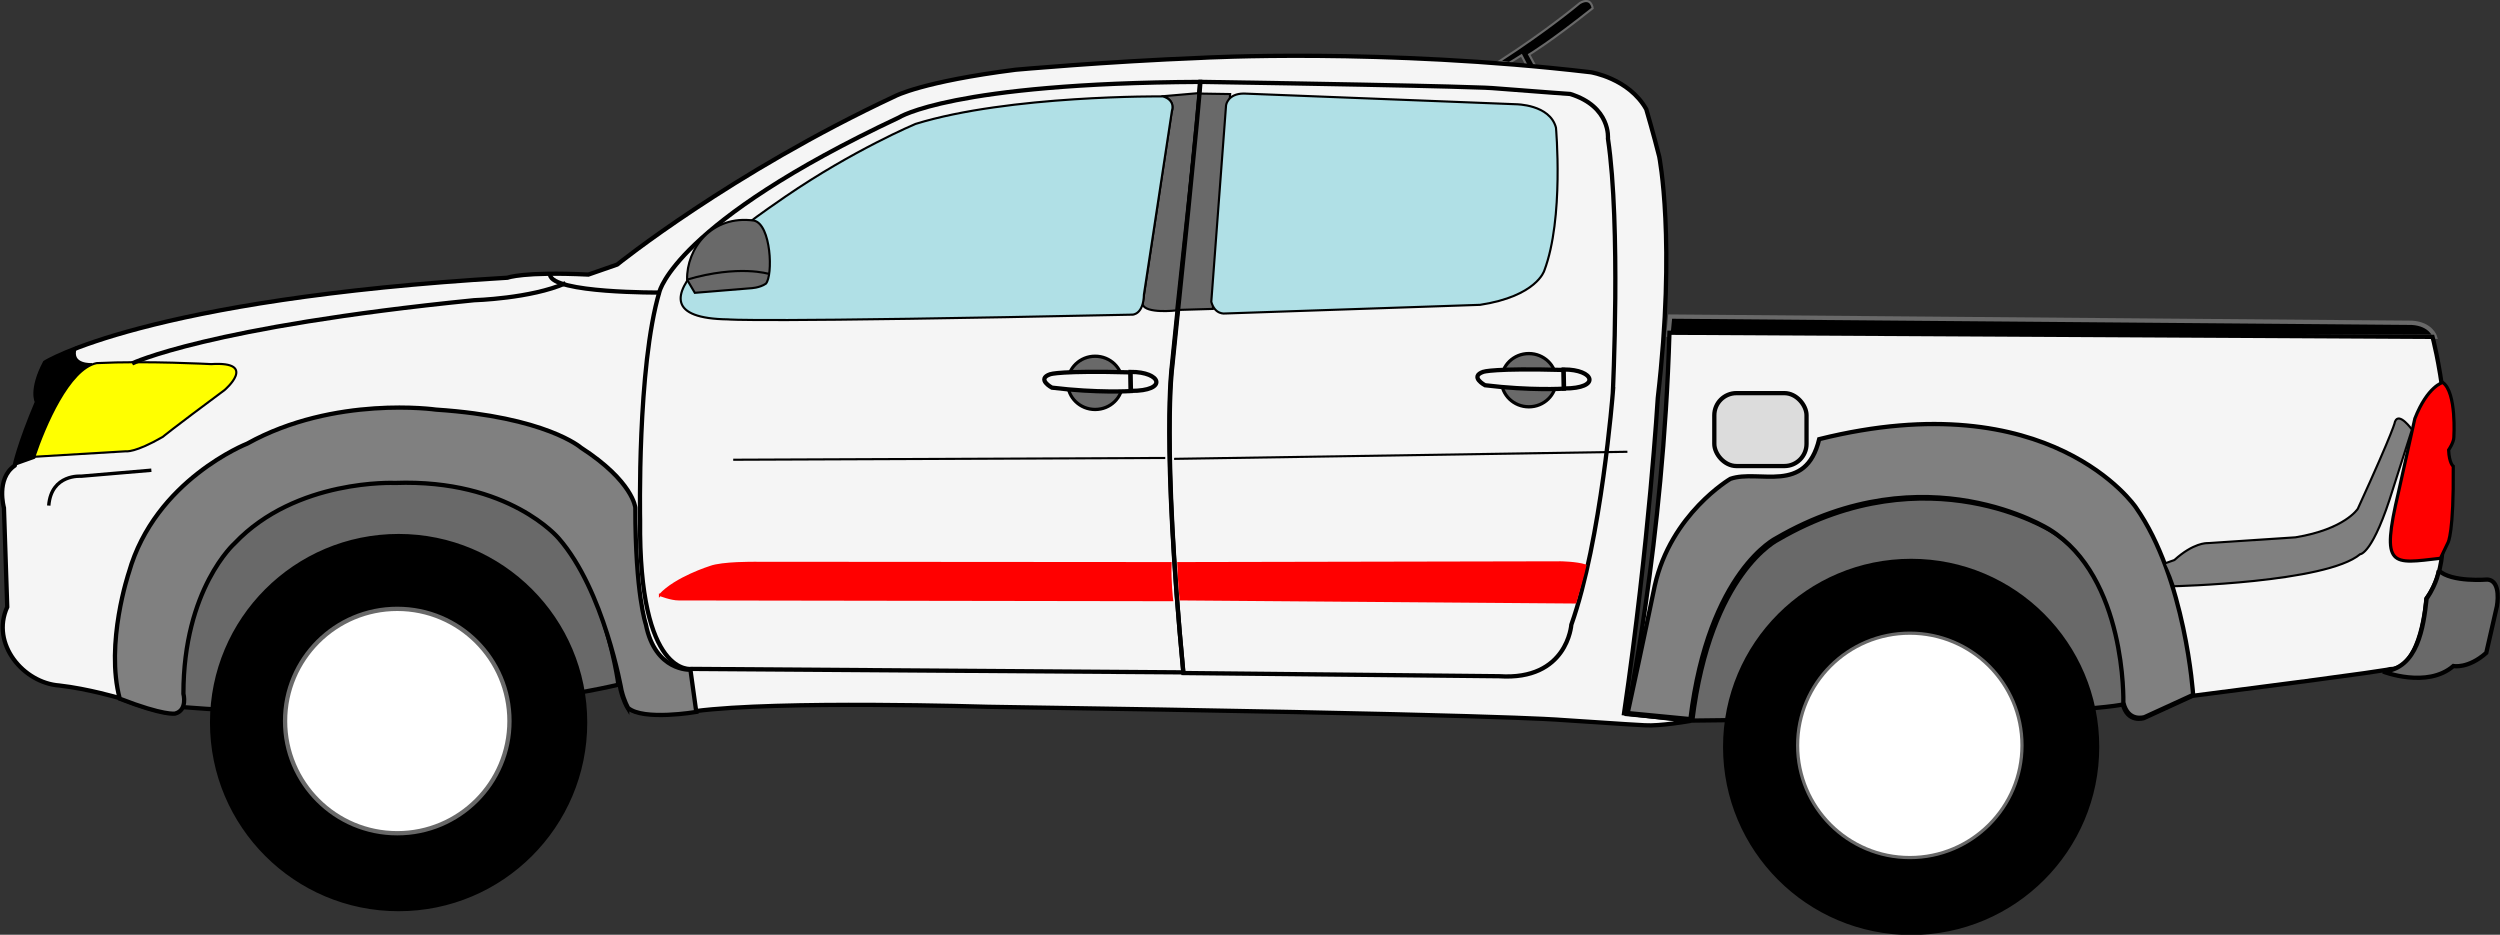
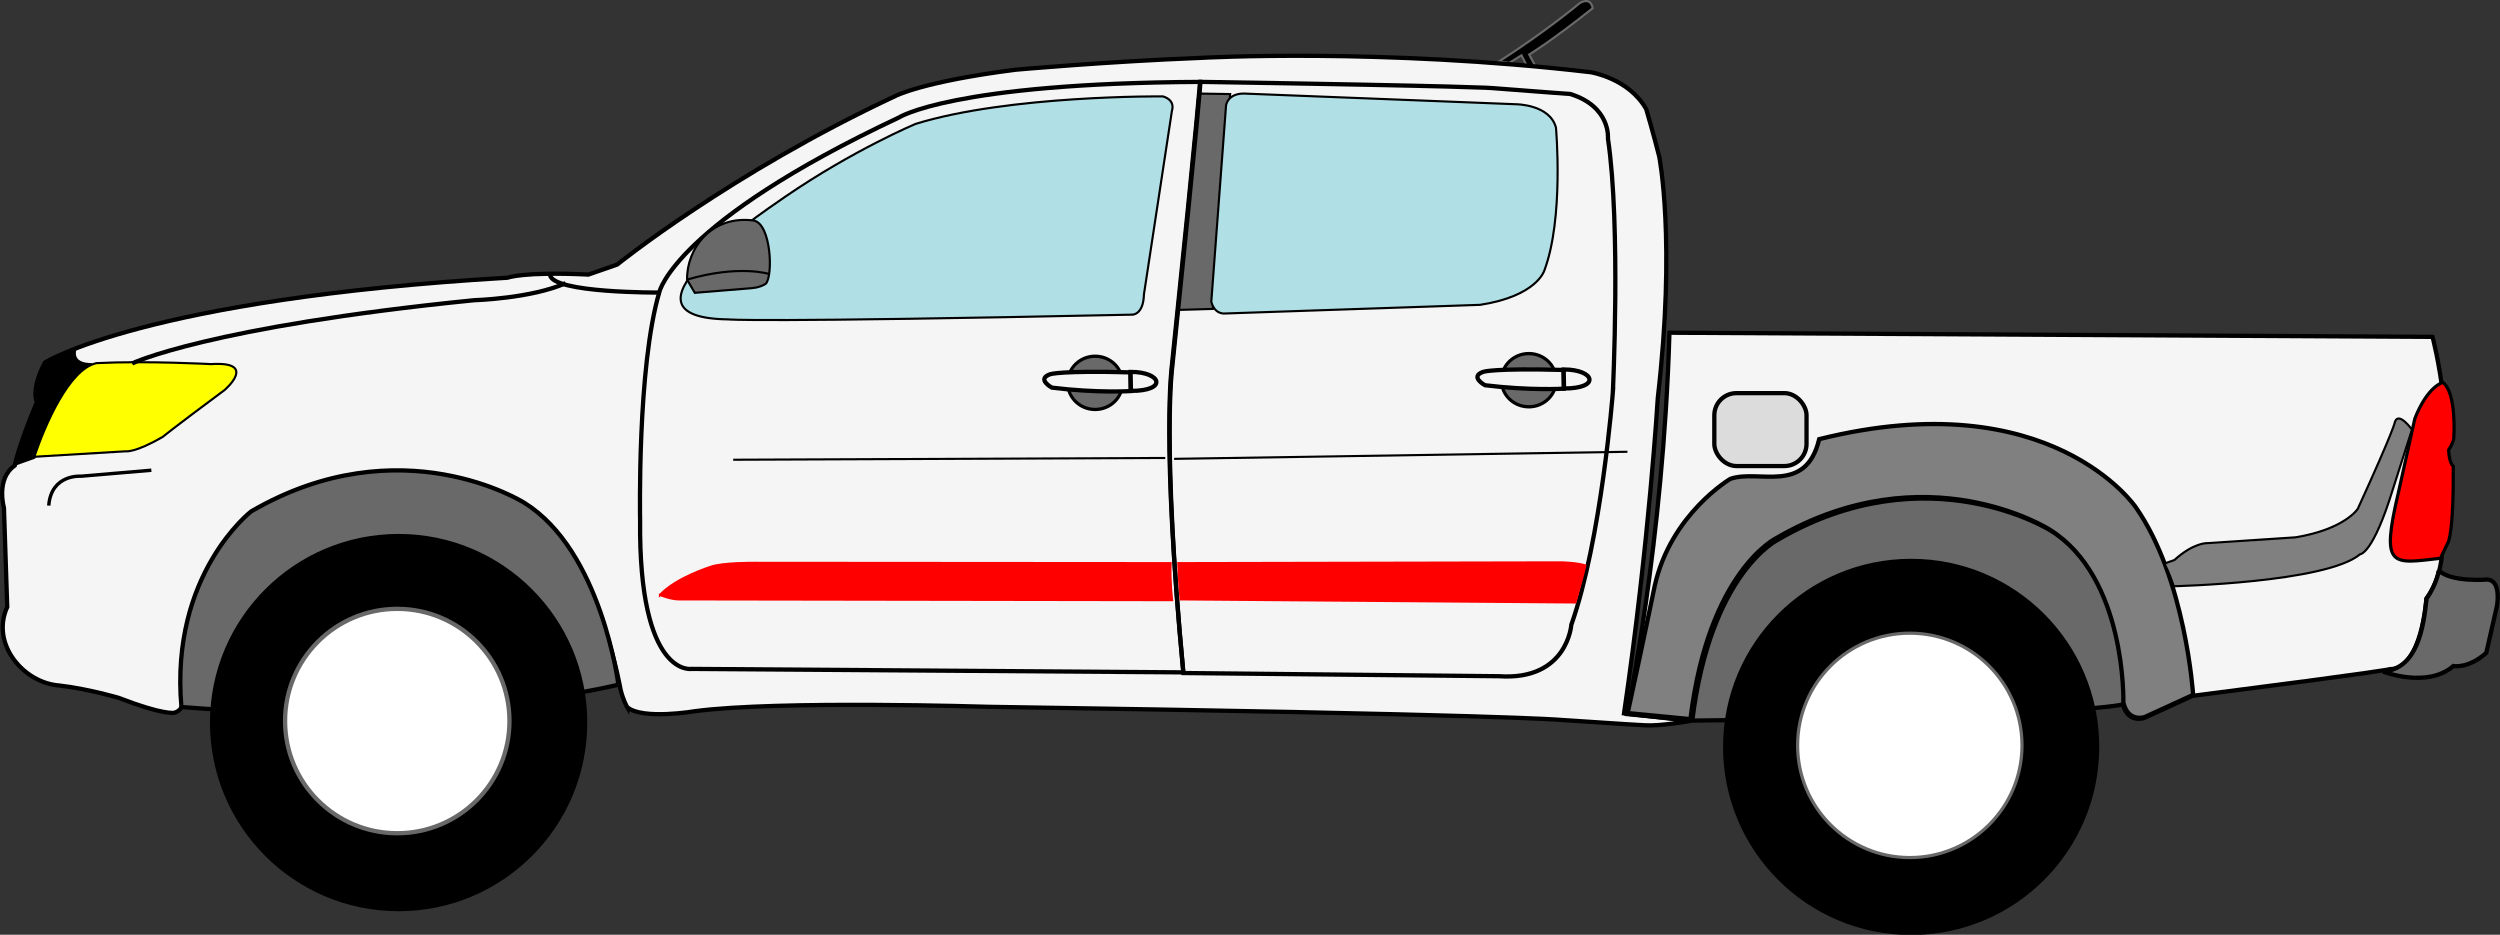
<svg xmlns="http://www.w3.org/2000/svg" xmlns:ns1="http://www.inkscape.org/namespaces/inkscape" xmlns:ns2="http://sodipodi.sourceforge.net/DTD/sodipodi-0.dtd" width="1315" height="491.678" id="svg7391" version="1.1" ns1:version="0.48.5 r10040" ns2:docname="toyota hilux.svg">
  <rect width="100%" height="100%" fill="#333333" stroke="none" />
  <defs id="defs7393">
    <clipPath clipPathUnits="userSpaceOnUse" id="clipPath7417">
-       <rect y="-444.151" x="-1279.913" height="1682.853" width="3731.439" id="rect7419" style="opacity:0.4;fill:#ffd0ac;fill-opacity:1;stroke:red;stroke-width:3;stroke-miterlimit:4;stroke-opacity:1;stroke-dasharray:none;stroke-dashoffset:0" />
-     </clipPath>
+       </clipPath>
  </defs>
  <ns2:namedview id="base" pagecolor="#ffffff" bordercolor="#666666" borderopacity="1.0" ns1:pageopacity="0.0" ns1:pageshadow="2" ns1:zoom="0.54565796" ns1:cx="794.80008" ns1:cy="325.66117" ns1:document-units="px" ns1:current-layer="layer1" showgrid="false" ns1:window-width="1280" ns1:window-height="740" ns1:window-x="-4" ns1:window-y="-4" ns1:window-maximized="1" fit-margin-top="0" fit-margin-left="0" fit-margin-right="0" fit-margin-bottom="0">
    <ns1:grid type="xygrid" id="grid3779" empspacing="5" visible="true" enabled="true" snapvisiblegridlinesonly="true" originx="-1.0620554e-006px" originy="3.8055728e-005px" />
  </ns2:namedview>
  <g ns1:label="Layer 1" ns1:groupmode="layer" id="layer1" transform="translate(-1.0620554e-6,-560.684)">
    <g id="g4119" transform="matrix(1.128,0,0,1.128,-15.759,-16.663)">
      <path ns2:nodetypes="ccccccccc" ns1:connector-curvature="0" id="path4099" d="m 713.049,540.47 c 22.395,-14.397 37.592,-27.194 37.592,-27.194 5.458,-3.151 5.999,2.399 5.999,2.399 -19.596,15.597 -29.594,21.595 -29.594,21.595 l 2.799,5.199 -4.098,-0.36 -2.297,-4.48 -5.743,3.561 z" style="fill:black;stroke:#696969;stroke-width:1px;stroke-linecap:butt;stroke-linejoin:miter;stroke-opacity:1" />
      <path ns2:nodetypes="ccccccccccccccccccccccccccccccc" ns1:connector-curvature="0" id="path4042" d="m 306.443,841.584 c 7.099,6.085 31.781,1.86 31.781,1.86 38.538,-5.071 136.405,-2.028 136.405,-2.028 240.357,3.55 266.726,6.085 266.726,6.085 29.411,2.028 39.552,2.535 39.552,2.535 7.099,0.507 21.297,-2.028 21.297,-2.028 l -30.932,-3.55 c 11.759,-80.075 15.743,-147.09 15.743,-147.09 8.536,-73.265 0.67,-112.527 0.67,-112.527 -2.473,-9.905 -6.043,-22.082 -6.043,-22.082 -8.133,-14.465 -25.9,-17.244 -25.9,-17.244 -97.28,-11.393 -181.413,-6.719 -181.413,-6.719 -44.696,1.753 -86.763,5.55 -86.763,5.55 -43.528,5.55 -56.089,12.27 -56.089,12.27 -76.83,35.932 -129.706,78.583 -129.706,78.583 l -13.438,4.674 c -30.382,-1.461 -37.685,1.461 -37.685,1.461 -169.366,9.992 -215.717,39.549 -215.717,39.549 -6.792,12.993 -3.708,18.39 -3.708,18.39 -8.48,20.044 -10.408,29.681 -10.408,29.681 -8.866,6.168 -5.011,19.659 -5.011,19.659 l 1.542,46.256 c -7.876,17.309 7.69,35.453 24.285,36.62 13.491,1.542 27.754,5.782 27.754,5.782 20.815,8.095 25.826,6.938 25.826,6.938 5.909,-1.604 3.855,-9.251 3.855,-9.251 0,-48.955 23.899,-70.155 23.899,-70.155 28.717,-30.259 74.781,-28.139 74.781,-28.139 53.195,-1.927 76.323,25.826 76.323,25.826 21.201,24.285 29.296,70.926 29.296,70.926 1.226,5.07 3.079,8.168 3.079,8.168 z" style="fill:#f5f5f5;stroke:black;stroke-width:2;stroke-linecap:butt;stroke-linejoin:miter;stroke-miterlimit:4;stroke-opacity:1;stroke-dasharray:none" />
      <path ns2:nodetypes="ccccc" ns1:connector-curvature="0" id="path3755-1-4-7" d="m 302.339,831.094 c 0,0 -7.918,-62.516 -43.881,-84.799 0,0 -57.547,-36.566 -127.358,4 0,0 -37.944,29.224 -32.537,91.235 123.841,9.825 203.776,-10.436 203.776,-10.436 z" style="fill:#696969;stroke:black;stroke-width:2;stroke-linecap:butt;stroke-linejoin:miter;stroke-miterlimit:4;stroke-opacity:1;stroke-dasharray:none" />
      <path ns2:nodetypes="ccc" ns1:connector-curvature="0" id="path3992" d="m 321.728,789.28 c 7.227,-7.98 23.467,-13.069 23.467,-13.069 5.543,-2.101 20.831,-1.921 20.831,-1.921 l 193.793,0.14 c -0.36,8.27 0.719,17.258 0.719,17.258 l -230.112,-0.36 c -3.595,0 -8.698,-2.049 -8.698,-2.049 z" style="fill:red;stroke:red;stroke-width:1px;stroke-linecap:butt;stroke-linejoin:miter;stroke-opacity:1" />
-       <path ns2:nodetypes="ccc" ns1:connector-curvature="0" id="path2985" d="m 792.781,659.454 345.899,2.902 c 9,0.58 10.735,6.529 10.735,6.529 l -357.434,-0.957 z" style="fill:black;stroke:#696969;stroke-width:2;stroke-linecap:butt;stroke-linejoin:miter;stroke-miterlimit:4;stroke-opacity:1;stroke-dasharray:none" />
      <path ns2:nodetypes="ccccccccccc" ns1:connector-curvature="0" id="path3755" d="m 792.453,666.985 c -2.83,98.113 -19.811,177.83 -19.811,177.83 l 29.245,2.83 c 8.514,-69.275 40.094,-84.434 40.094,-84.434 69.811,-40.566 127.358,-4 127.358,-4 35.962,22.283 34.434,80.643 34.434,80.643 2.201,9.434 9.906,6.848 9.906,6.848 l 22.642,-10.377 c 91.006,-11.647 92.239,-12.469 92.239,-12.469 14.777,-0.18 16.85,-32.879 16.85,-32.879 7.01,-9.265 7.398,-21.782 7.398,-21.782 8.22,-53.428 -4.521,-100.28 -4.521,-100.28 z" style="fill:#f5f5f5;stroke:black;stroke-width:2;stroke-linecap:butt;stroke-linejoin:miter;stroke-miterlimit:4;stroke-opacity:1;stroke-dasharray:none" />
      <path ns2:nodetypes="cccc" ns1:connector-curvature="0" id="path3755-1-4" d="m 1004.994,840.062 c 0,0 1.528,-58.36 -34.434,-80.643 0,0 -57.547,-36.566 -127.358,4 0,0 -31.58,15.159 -40.094,84.434 186.944,-1.889 201.887,-7.791 201.887,-7.791 z" style="fill:#696969;stroke:black;stroke-width:2;stroke-linecap:butt;stroke-linejoin:miter;stroke-miterlimit:4;stroke-opacity:1;stroke-dasharray:none" />
      <path ns2:nodetypes="cccccccccccc" ns1:connector-curvature="0" id="path3755-1" d="m 1036.659,835.846 -22.642,10.377 c 0,0 -7.705,2.587 -9.906,-6.848 0,0 1.528,-58.36 -34.434,-80.643 0,0 -57.547,-36.566 -127.358,4 0,0 -31.58,15.159 -40.094,84.434 l -29.245,-2.83 c 6.909,-31.669 12.637,-59.428 12.637,-59.428 7.49,-33.487 35.249,-49.79 35.249,-49.79 13.32,-4.629 35.178,7.6 41.418,-18.506 107.951,-26.878 147.606,31.724 147.606,31.724 23.269,33.213 26.769,87.508 26.769,87.508 z" style="fill:gray;stroke:black;stroke-width:2;stroke-linecap:butt;stroke-linejoin:miter;stroke-miterlimit:4;stroke-opacity:1;stroke-dasharray:none" />
      <rect ry="10.329" y="695.154" x="813.376" height="34" width="43" id="rect3775" style="fill:#dcdcdc;stroke:black;stroke-width:2;stroke-miterlimit:4;stroke-opacity:0.996;stroke-dasharray:none;stroke-dashoffset:0" />
      <path ns2:nodetypes="ccccccccc" ns1:connector-curvature="0" id="path3777" d="m 1151.99,772.17 c -22.749,2.566 -28.014,4.96 -19.548,-30.951 l 7.602,-34.209 c 5.973,-15.204 13.032,-16.833 13.032,-16.833 6.516,4.616 5.159,25.521 5.159,25.521 0,2.444 -2.443,5.973 -2.443,5.973 0.272,6.245 2.172,7.602 2.172,7.602 0.272,31.223 -2.443,35.567 -2.443,35.567 z" style="fill:red;stroke:black;stroke-width:1.5;stroke-linecap:butt;stroke-linejoin:miter;stroke-miterlimit:4;stroke-opacity:1;stroke-dasharray:none" />
      <path ns2:nodetypes="ccccccccccc" ns1:connector-curvature="0" id="path3781" d="m 1027.913,772.985 c 8.96,-8.145 15.204,-7.874 15.204,-7.874 l 41.269,-2.715 c 23.078,-3.801 29.051,-13.304 29.051,-13.304 17.376,-38.011 17.376,-40.726 17.376,-40.726 1.901,-4.616 7.874,3.801 7.874,3.801 l -8.688,27.15 c -9.503,31.223 -15.476,30.951 -15.476,30.951 -15.747,13.304 -86.881,14.933 -86.881,14.933 -2.172,-6.516 -4.344,-10.589 -4.344,-10.589 z" style="fill:gray;fill-opacity:1;stroke:black;stroke-width:1px;stroke-linecap:butt;stroke-linejoin:miter;stroke-opacity:1" />
      <path ns2:nodetypes="cccccccc" ns1:connector-curvature="0" id="path3783" d="m 1151.179,777.834 c 5.896,5.66 22.642,4.245 22.642,4.245 6.84,0.472 4.481,12.5 4.481,12.5 -4.953,21.698 -4.953,21.698 -4.953,21.698 -8.491,7.547 -15.33,6.132 -15.33,6.132 -12.264,10.613 -32.783,2.594 -32.783,2.594 16.181,-1.388 18.856,-20.801 20.283,-33.962 5.189,-7.783 5.66,-13.208 5.66,-13.208 z" style="fill:#696969;stroke:black;stroke-width:2;stroke-linecap:butt;stroke-linejoin:miter;stroke-miterlimit:4;stroke-opacity:1;stroke-dasharray:none" />
      <path transform="matrix(1.014,0,0,1.014,-52.402,-22.059)" d="m 1030.106,869.997 c 0,47.366 -38.398,85.764 -85.764,85.764 -47.366,0 -85.764,-38.398 -85.764,-85.764 0,-47.366 38.398,-85.764 85.764,-85.764 47.366,0 85.764,38.398 85.764,85.764 z" ns2:ry="85.763641" ns2:rx="85.763641" ns2:cy="869.99664" ns2:cx="944.34247" id="path3812" style="fill:black;stroke:black;stroke-width:1.48;stroke-miterlimit:4;stroke-opacity:0.996;stroke-dasharray:none;stroke-dashoffset:0" ns2:type="arc" />
      <path transform="matrix(0.61,0,0,0.61,328.487,328.708)" d="m 1030.106,869.997 c 0,47.366 -38.398,85.764 -85.764,85.764 -47.366,0 -85.764,-38.398 -85.764,-85.764 0,-47.366 38.398,-85.764 85.764,-85.764 47.366,0 85.764,38.398 85.764,85.764 z" ns2:ry="85.763641" ns2:rx="85.763641" ns2:cy="869.99664" ns2:cx="944.34247" id="path3812-0" style="fill:white;stroke:#696969;stroke-width:2.459;stroke-miterlimit:4;stroke-opacity:0.996;stroke-dasharray:none;stroke-dashoffset:0" ns2:type="arc" />
      <path ns2:nodetypes="cccccccc" ns1:connector-curvature="0" id="path3832" d="m 573.546,550.021 c -115.987,0.591 -140.447,16.63 -140.447,16.63 -104.277,49.016 -111.61,81.188 -111.61,81.188 -10.462,35.089 -9.029,106.395 -9.029,106.395 -0.717,73.815 24.008,69.515 24.008,69.515 l 229.325,1.613 c -10.356,-108.118 -5.365,-143.055 -5.365,-143.055 12.834,-124.064 13.118,-132.287 13.118,-132.287 z" style="fill:none;stroke:black;stroke-width:2;stroke-linecap:butt;stroke-linejoin:miter;stroke-miterlimit:4;stroke-opacity:1;stroke-dasharray:none" />
-       <path ns2:nodetypes="cccccc" ns1:connector-curvature="0" id="path3920" d="m 556.971,556.644 c 5.46,2.849 3.324,7.597 3.324,7.597 l -13.533,89.505 c 1.424,4.511 15.669,2.849 15.669,2.849 l 10.921,-101.375 z" style="fill:#696969;stroke:black;stroke-width:1px;stroke-linecap:butt;stroke-linejoin:miter;stroke-opacity:1" />
      <path ns1:connector-curvature="0" id="path3922" d="m 572.878,555.457 14.72,0.237 -8.072,100.188 -16.144,0.475 z" style="fill:#696969;stroke:black;stroke-width:1px;stroke-linecap:butt;stroke-linejoin:miter;stroke-opacity:1" />
      <path ns2:nodetypes="ccccccccc" ns1:connector-curvature="0" id="path3924" d="m 594.007,555.457 c -7.597,0 -8.309,5.46 -8.309,5.46 l -6.885,91.641 c 1.662,6.173 6.41,5.46 6.41,5.46 l 118.944,-4.036 c 26.353,-4.036 29.914,-15.907 29.914,-15.907 9.259,-24.454 5.46,-66.713 5.46,-66.713 -2.849,-10.921 -18.756,-10.921 -18.756,-10.921 z" style="fill:#b0e0e6;stroke:black;stroke-width:1px;stroke-linecap:butt;stroke-linejoin:miter;stroke-opacity:1" />
      <path ns2:nodetypes="cccccccccc" ns1:connector-curvature="0" id="path3832-4" d="m 766.05,694.942 c 0,0 -5.375,68.798 -19.35,108.214 0,0 -1.792,26.158 -33.683,24.008 l -147.241,-1.49 c -10.138,-107.939 -5.147,-142.876 -5.147,-142.876 12.834,-124.064 13.118,-132.792 13.118,-132.792 127.529,2.009 135.882,2.889 135.882,2.889 27.196,2.132 36.534,2.758 36.534,2.758 19.1,5.908 17.612,20.798 17.612,20.798 6.077,40.735 2.273,118.492 2.273,118.492 z" style="fill:none;stroke:black;stroke-width:2;stroke-linecap:butt;stroke-linejoin:miter;stroke-miterlimit:4;stroke-opacity:1;stroke-dasharray:none" />
      <path ns2:nodetypes="cccccccc" ns1:connector-curvature="0" id="path3918" d="m 542.035,658.557 c -177.199,3.761 -188.496,2.212 -188.496,2.212 -56.437,-0.743 10.784,-46.318 26.674,-57.268 31.666,-21.701 60.675,-33.88 60.675,-33.88 43.624,-13.508 115.371,-12.844 115.371,-12.844 6.102,1.882 4.207,6.643 4.207,6.643 l -13.065,85.698 c -0.221,9.522 -5.366,9.438 -5.366,9.438 z" style="fill:#b0e0e6;stroke:black;stroke-width:1px;stroke-linecap:butt;stroke-linejoin:miter;stroke-opacity:1" />
      <path transform="matrix(1.192,0,0,1.277,100.321,-198.714)" d="m 536.391,695.25 c 0,5.368 -4.814,9.719 -10.753,9.719 -5.939,0 -10.753,-4.351 -10.753,-9.719 0,-5.368 4.814,-9.719 10.753,-9.719 5.939,0 10.753,4.351 10.753,9.719 z" ns2:ry="9.7187357" ns2:rx="10.752644" ns2:cy="695.25037" ns2:cx="525.63885" id="path3926-8" style="fill:#696969;stroke:black;stroke-width:1.216;stroke-miterlimit:4;stroke-opacity:0.996;stroke-dasharray:none;stroke-dashoffset:0" ns2:type="arc" />
      <path transform="matrix(1.192,0,0,1.277,-101.912,-197.473)" d="m 536.391,695.25 c 0,5.368 -4.814,9.719 -10.753,9.719 -5.939,0 -10.753,-4.351 -10.753,-9.719 0,-5.368 4.814,-9.719 10.753,-9.719 5.939,0 10.753,4.351 10.753,9.719 z" ns2:ry="9.7187357" ns2:rx="10.752644" ns2:cy="695.25037" ns2:cx="525.63885" id="path3926" style="fill:#696969;stroke:black;stroke-width:1.216;stroke-miterlimit:4;stroke-opacity:0.996;stroke-dasharray:none;stroke-dashoffset:0" ns2:type="arc" />
      <path ns2:nodetypes="ccccc" ns1:connector-curvature="0" id="path3946" d="m 503.699,686.328 c -6.608,2.287 0.807,6.276 0.807,6.276 21.249,2.589 36.716,1.595 36.716,1.595 l -0.11,-8.728 c -32.48,-0.884 -37.412,0.856 -37.412,0.856 z" style="fill:#f5f5f5;stroke:black;stroke-width:2;stroke-linecap:butt;stroke-linejoin:miter;stroke-miterlimit:4;stroke-opacity:1;stroke-dasharray:none" />
      <path ns2:nodetypes="ccc" ns1:connector-curvature="0" id="path3948" d="m 541.176,685.252 0.167,8.862 c 17.381,0.003 14.206,-8.901 -0.167,-8.862 z" style="fill:#f5f5f5;stroke:black;stroke-width:2;stroke-linecap:butt;stroke-linejoin:miter;stroke-miterlimit:4;stroke-opacity:1;stroke-dasharray:none" />
      <path ns2:nodetypes="ccccc" ns1:connector-curvature="0" id="path3946-8" d="m 705.657,685.204 c -6.608,2.287 0.807,6.276 0.807,6.276 21.249,2.589 36.716,1.595 36.716,1.595 l -0.11,-8.728 c -32.48,-0.884 -37.412,0.856 -37.412,0.856 z" style="fill:#f5f5f5;stroke:black;stroke-width:2;stroke-linecap:butt;stroke-linejoin:miter;stroke-miterlimit:4;stroke-opacity:1;stroke-dasharray:none" />
      <path ns2:nodetypes="ccc" ns1:connector-curvature="0" id="path3948-2" d="m 743.133,684.128 0.167,8.862 c 17.381,0.003 14.206,-8.901 -0.167,-8.862 z" style="fill:#f5f5f5;stroke:black;stroke-width:2;stroke-linecap:butt;stroke-linejoin:miter;stroke-miterlimit:4;stroke-opacity:1;stroke-dasharray:none" />
      <path transform="matrix(1.014,0,0,1.014,-757.716,-33.399)" d="m 1030.106,869.997 c 0,47.366 -38.398,85.764 -85.764,85.764 -47.366,0 -85.764,-38.398 -85.764,-85.764 0,-47.366 38.398,-85.764 85.764,-85.764 47.366,0 85.764,38.398 85.764,85.764 z" ns2:ry="85.763641" ns2:rx="85.763641" ns2:cy="869.99664" ns2:cx="944.34247" id="path3812-4" style="fill:black;stroke:black;stroke-width:1.973;stroke-miterlimit:4;stroke-opacity:0.996;stroke-dasharray:none;stroke-dashoffset:0" ns2:type="arc" />
      <path transform="matrix(0.61,0,0,0.61,-376.826,317.368)" d="m 1030.106,869.997 c 0,47.366 -38.398,85.764 -85.764,85.764 -47.366,0 -85.764,-38.398 -85.764,-85.764 0,-47.366 38.398,-85.764 85.764,-85.764 47.366,0 85.764,38.398 85.764,85.764 z" ns2:ry="85.763641" ns2:rx="85.763641" ns2:cy="869.99664" ns2:cx="944.34247" id="path3812-0-5" style="fill:white;stroke:#696969;stroke-width:3.279;stroke-miterlimit:4;stroke-opacity:0.996;stroke-dasharray:none;stroke-dashoffset:0" ns2:type="arc" />
      <path ns2:nodetypes="ccccc" ns1:connector-curvature="0" id="path3994" d="m 563.415,774.43 c 0.36,9.708 1.079,16.899 1.079,16.899 l 184.09,1.438 c 3.955,-13.663 4.674,-17.258 4.674,-17.258 -4.17,-1.339 -11.506,-1.438 -11.506,-1.438 z" style="fill:red;stroke:red;stroke-width:1px;stroke-linecap:butt;stroke-linejoin:miter;stroke-opacity:1" />
      <path ns1:connector-curvature="0" id="path3996" d="m 355.874,726.213 201.469,-0.826" style="fill:none;stroke:black;stroke-width:1px;stroke-linecap:butt;stroke-linejoin:miter;stroke-opacity:1" />
      <path ns2:nodetypes="cc" ns1:connector-curvature="0" id="path3996-5" d="m 561.471,725.801 211.377,-3.303" style="fill:none;stroke:black;stroke-width:1px;stroke-linecap:butt;stroke-linejoin:miter;stroke-opacity:1" />
      <g style="fill:#696969" id="g4038">
        <path style="fill:#696969;stroke:black;stroke-width:1px;stroke-linecap:butt;stroke-linejoin:miter;stroke-opacity:1" d="m 337.973,648.38 -3.597,-6.115 c -0.318,-14.409 11.382,-30.353 31.178,-27.573 8.055,1.795 8.958,25.588 5.559,29.423 -2.966,2.017 -7.119,2.136 -7.119,2.136 z" id="path4016" ns1:connector-curvature="0" ns2:nodetypes="cccccc" />
        <path style="fill:#696969;stroke:black;stroke-width:1px;stroke-linecap:butt;stroke-linejoin:miter;stroke-opacity:1" d="m 334.333,642.217 c 24.322,-7.119 38.321,-2.61 38.321,-2.61" id="path4036" ns1:connector-curvature="0" />
      </g>
      <path ns2:nodetypes="ccccccc" ns1:connector-curvature="0" id="path4091" d="m 49.246,674.192 c -2.555,8.13 7.666,7.433 7.666,7.433 -14.402,6.04 -26.946,43.671 -26.946,43.671 l -9.059,3.252 9.989,-29.036 c -1.471,-12.204 4.181,-18.583 4.181,-18.583 5.101,-3.061 14.17,-6.736 14.17,-6.736 z" style="fill:black;stroke:black;stroke-width:1px;stroke-linecap:butt;stroke-linejoin:miter;stroke-opacity:1" />
-       <path ns2:nodetypes="ccccccccccccccccc" ns1:connector-curvature="0" id="path4042-1" d="m 338.653,843.818 c 0,0 -24.682,4.225 -31.781,-1.86 0,0 -1.853,-3.098 -3.079,-8.168 0,0 -8.095,-46.642 -29.296,-70.926 0,0 -23.128,-27.754 -76.323,-25.826 0,0 -46.064,-2.12 -74.781,28.139 0,0 -23.899,21.201 -23.899,70.155 0,0 2.055,7.648 -3.855,9.251 0,0 -5.011,1.156 -25.826,-6.938 -6.898,-25.791 4.248,-58.854 4.248,-58.854 12.237,-43.247 55.168,-60.08 55.168,-60.08 40.802,-22.657 88.042,-15.87 88.042,-15.87 51.389,3.401 67.637,17.759 67.637,17.759 24.291,15.711 25.317,27.962 25.317,27.962 0,40.431 4.912,54.412 4.912,54.412 4.354,22.093 20.782,21.16 20.782,21.16 z" style="fill:gray;stroke:black;stroke-width:2;stroke-linecap:butt;stroke-linejoin:miter;stroke-miterlimit:4;stroke-opacity:1;stroke-dasharray:none" />
      <path ns2:nodetypes="cccc" ns1:connector-curvature="0" id="path4095" d="m 29.966,724.831 c 4.834,-14.436 16.161,-40.949 29.036,-43.671 23.461,-1.161 53.427,0.465 53.427,0.465 22.068,-1.394 6.272,12.079 6.272,12.079 -25.32,18.816 -28.804,21.835 -28.804,21.835 -13.076,7.549 -17.19,6.736 -17.19,6.736 z" style="fill:yellow;stroke:black;stroke-width:1px;stroke-linecap:butt;stroke-linejoin:miter;stroke-opacity:1" />
      <path ns2:nodetypes="ccc" ns1:connector-curvature="0" id="path4093" d="m 277.728,643.894 c -16.248,7.179 -42.698,7.935 -42.698,7.935 -124.316,12.469 -159.457,29.473 -159.457,29.473" style="fill:none;stroke:black;stroke-width:2;stroke-linecap:butt;stroke-linejoin:miter;stroke-miterlimit:4;stroke-opacity:1;stroke-dasharray:none" />
      <path ns2:nodetypes="ccc" ns1:connector-curvature="0" id="path4097" d="m 36.702,747.596 c 1.161,-14.867 15.099,-13.705 15.099,-13.705 l 32.753,-2.788" style="fill:none;stroke:black;stroke-width:1.6;stroke-linecap:butt;stroke-linejoin:miter;stroke-miterlimit:4;stroke-opacity:1;stroke-dasharray:none" />
      <path ns2:nodetypes="cc" ns1:connector-curvature="0" id="path4091-1" d="m 270.464,639.943 c 0.756,8.691 51.389,8.313 51.389,8.313" style="fill:none;stroke:black;stroke-width:2;stroke-linecap:butt;stroke-linejoin:miter;stroke-miterlimit:4;stroke-opacity:1;stroke-dasharray:none" />
    </g>
  </g>
</svg>